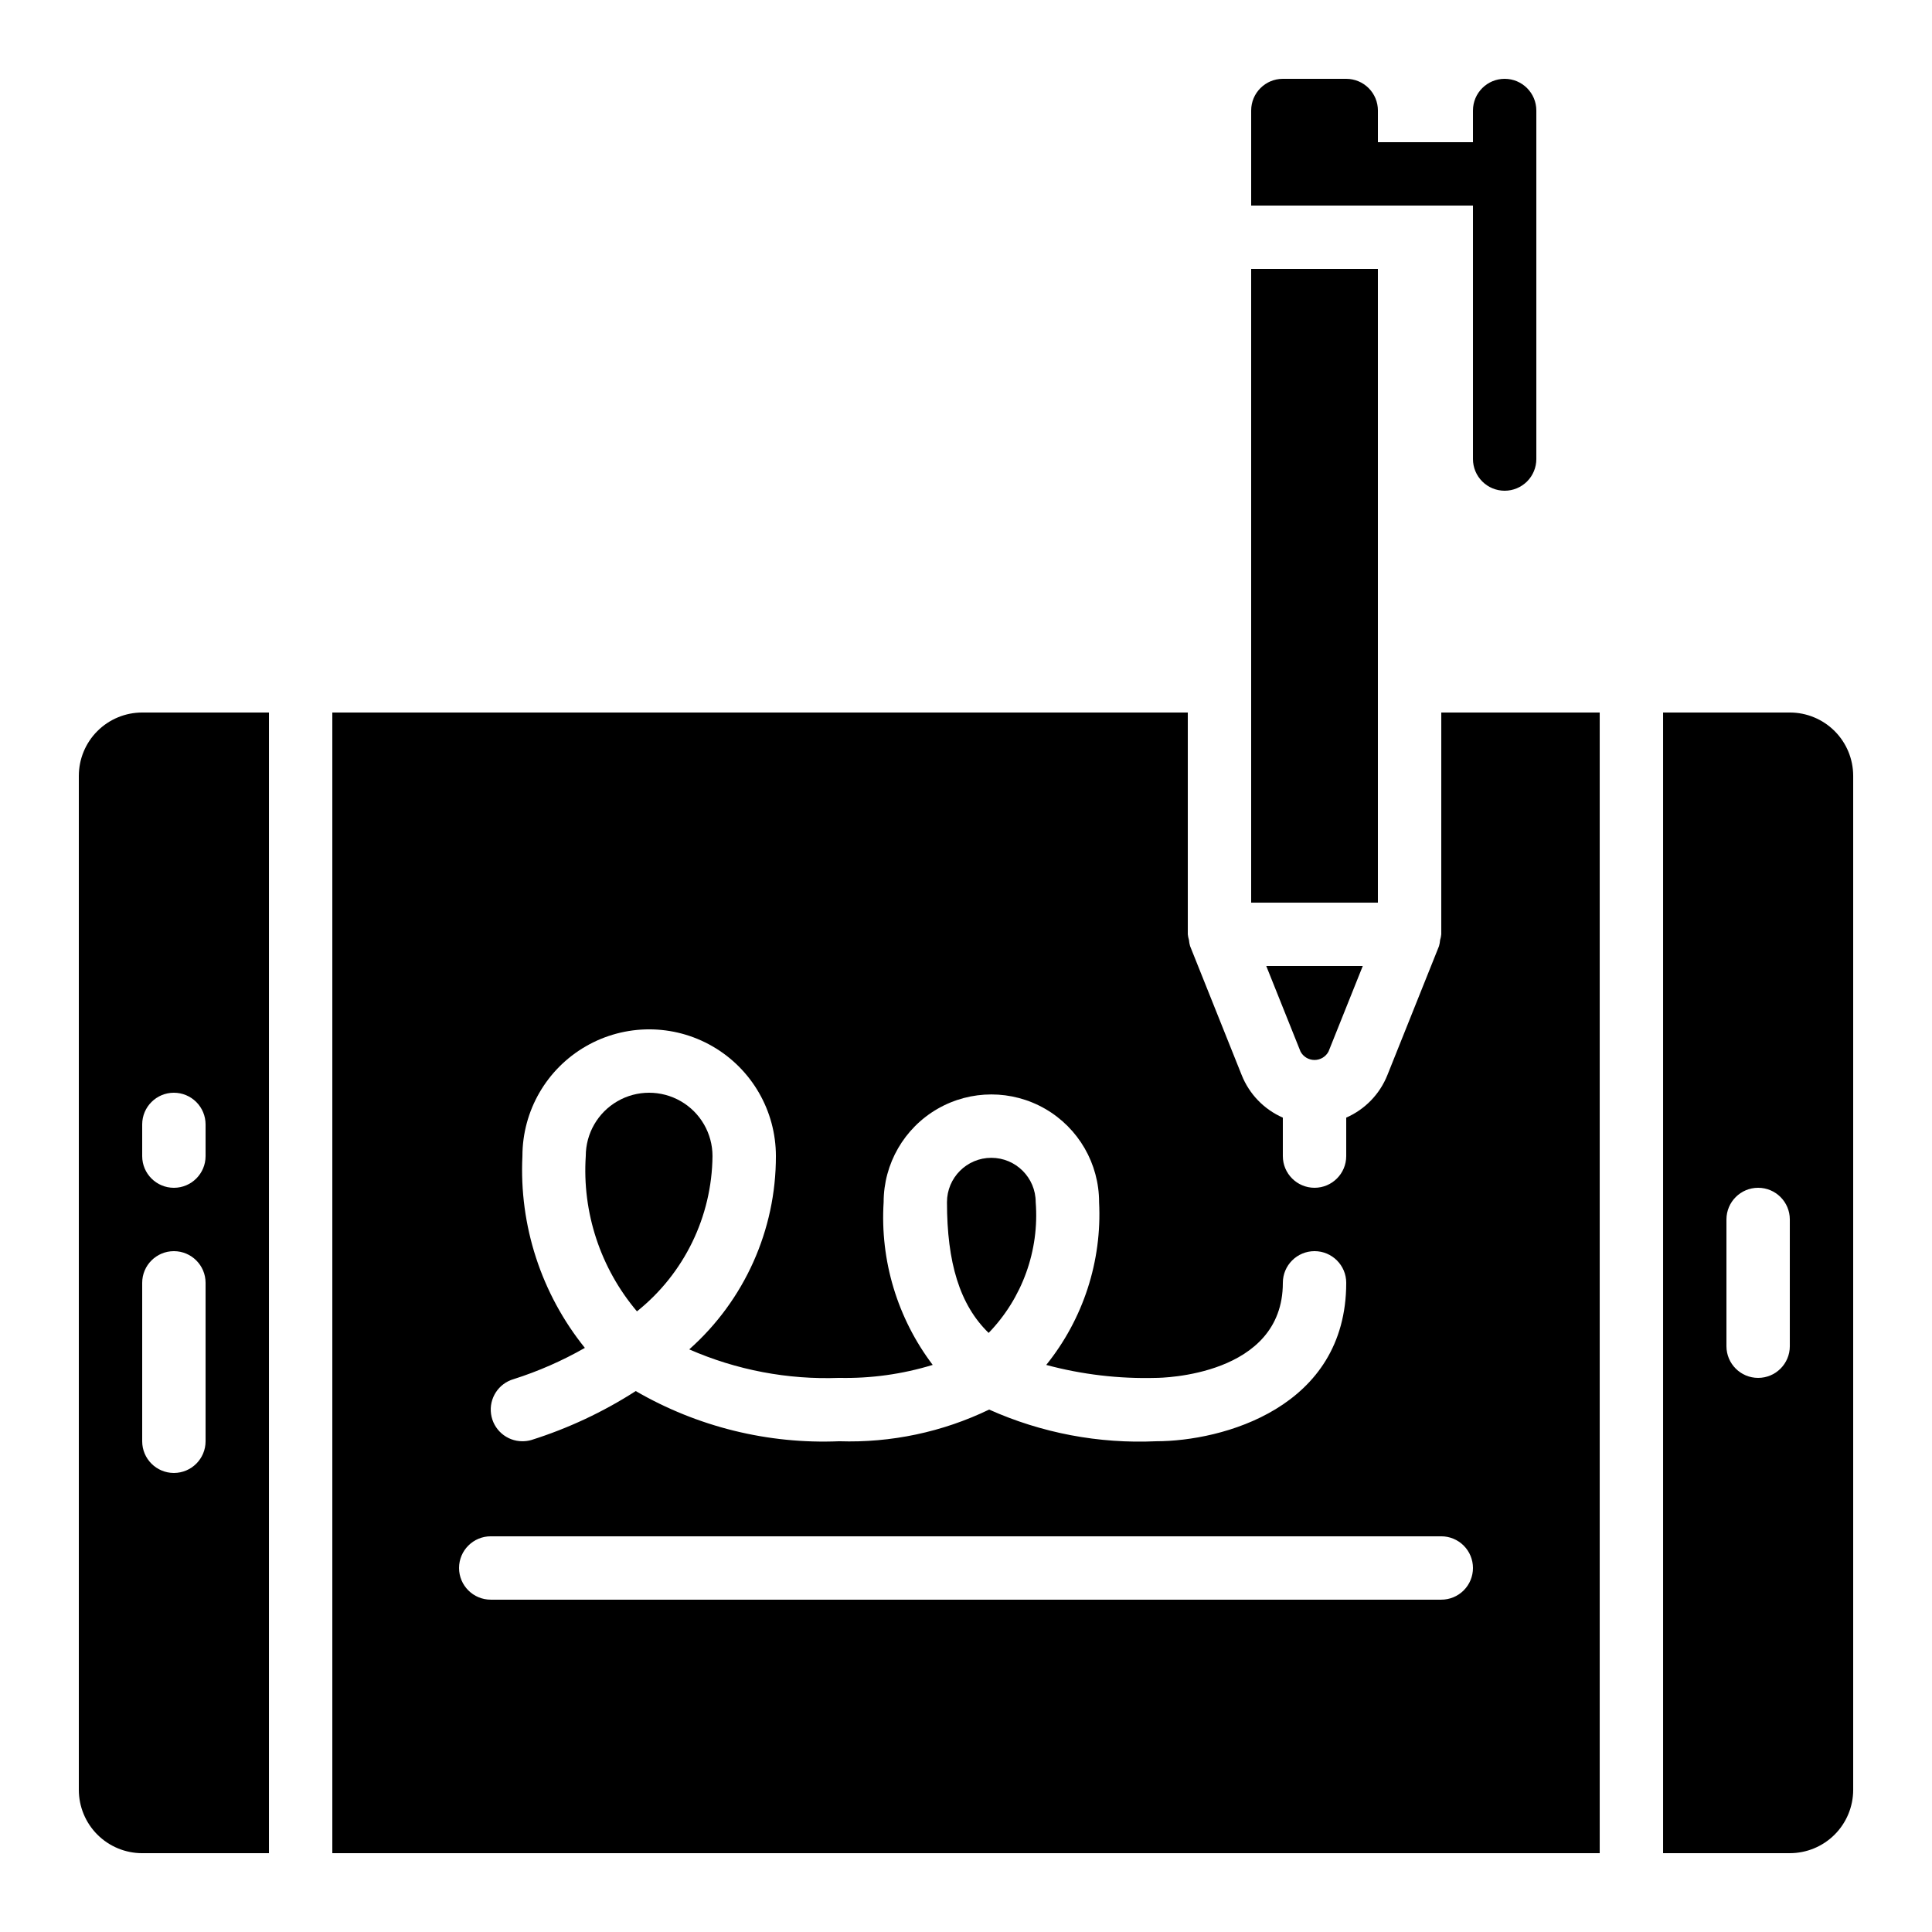
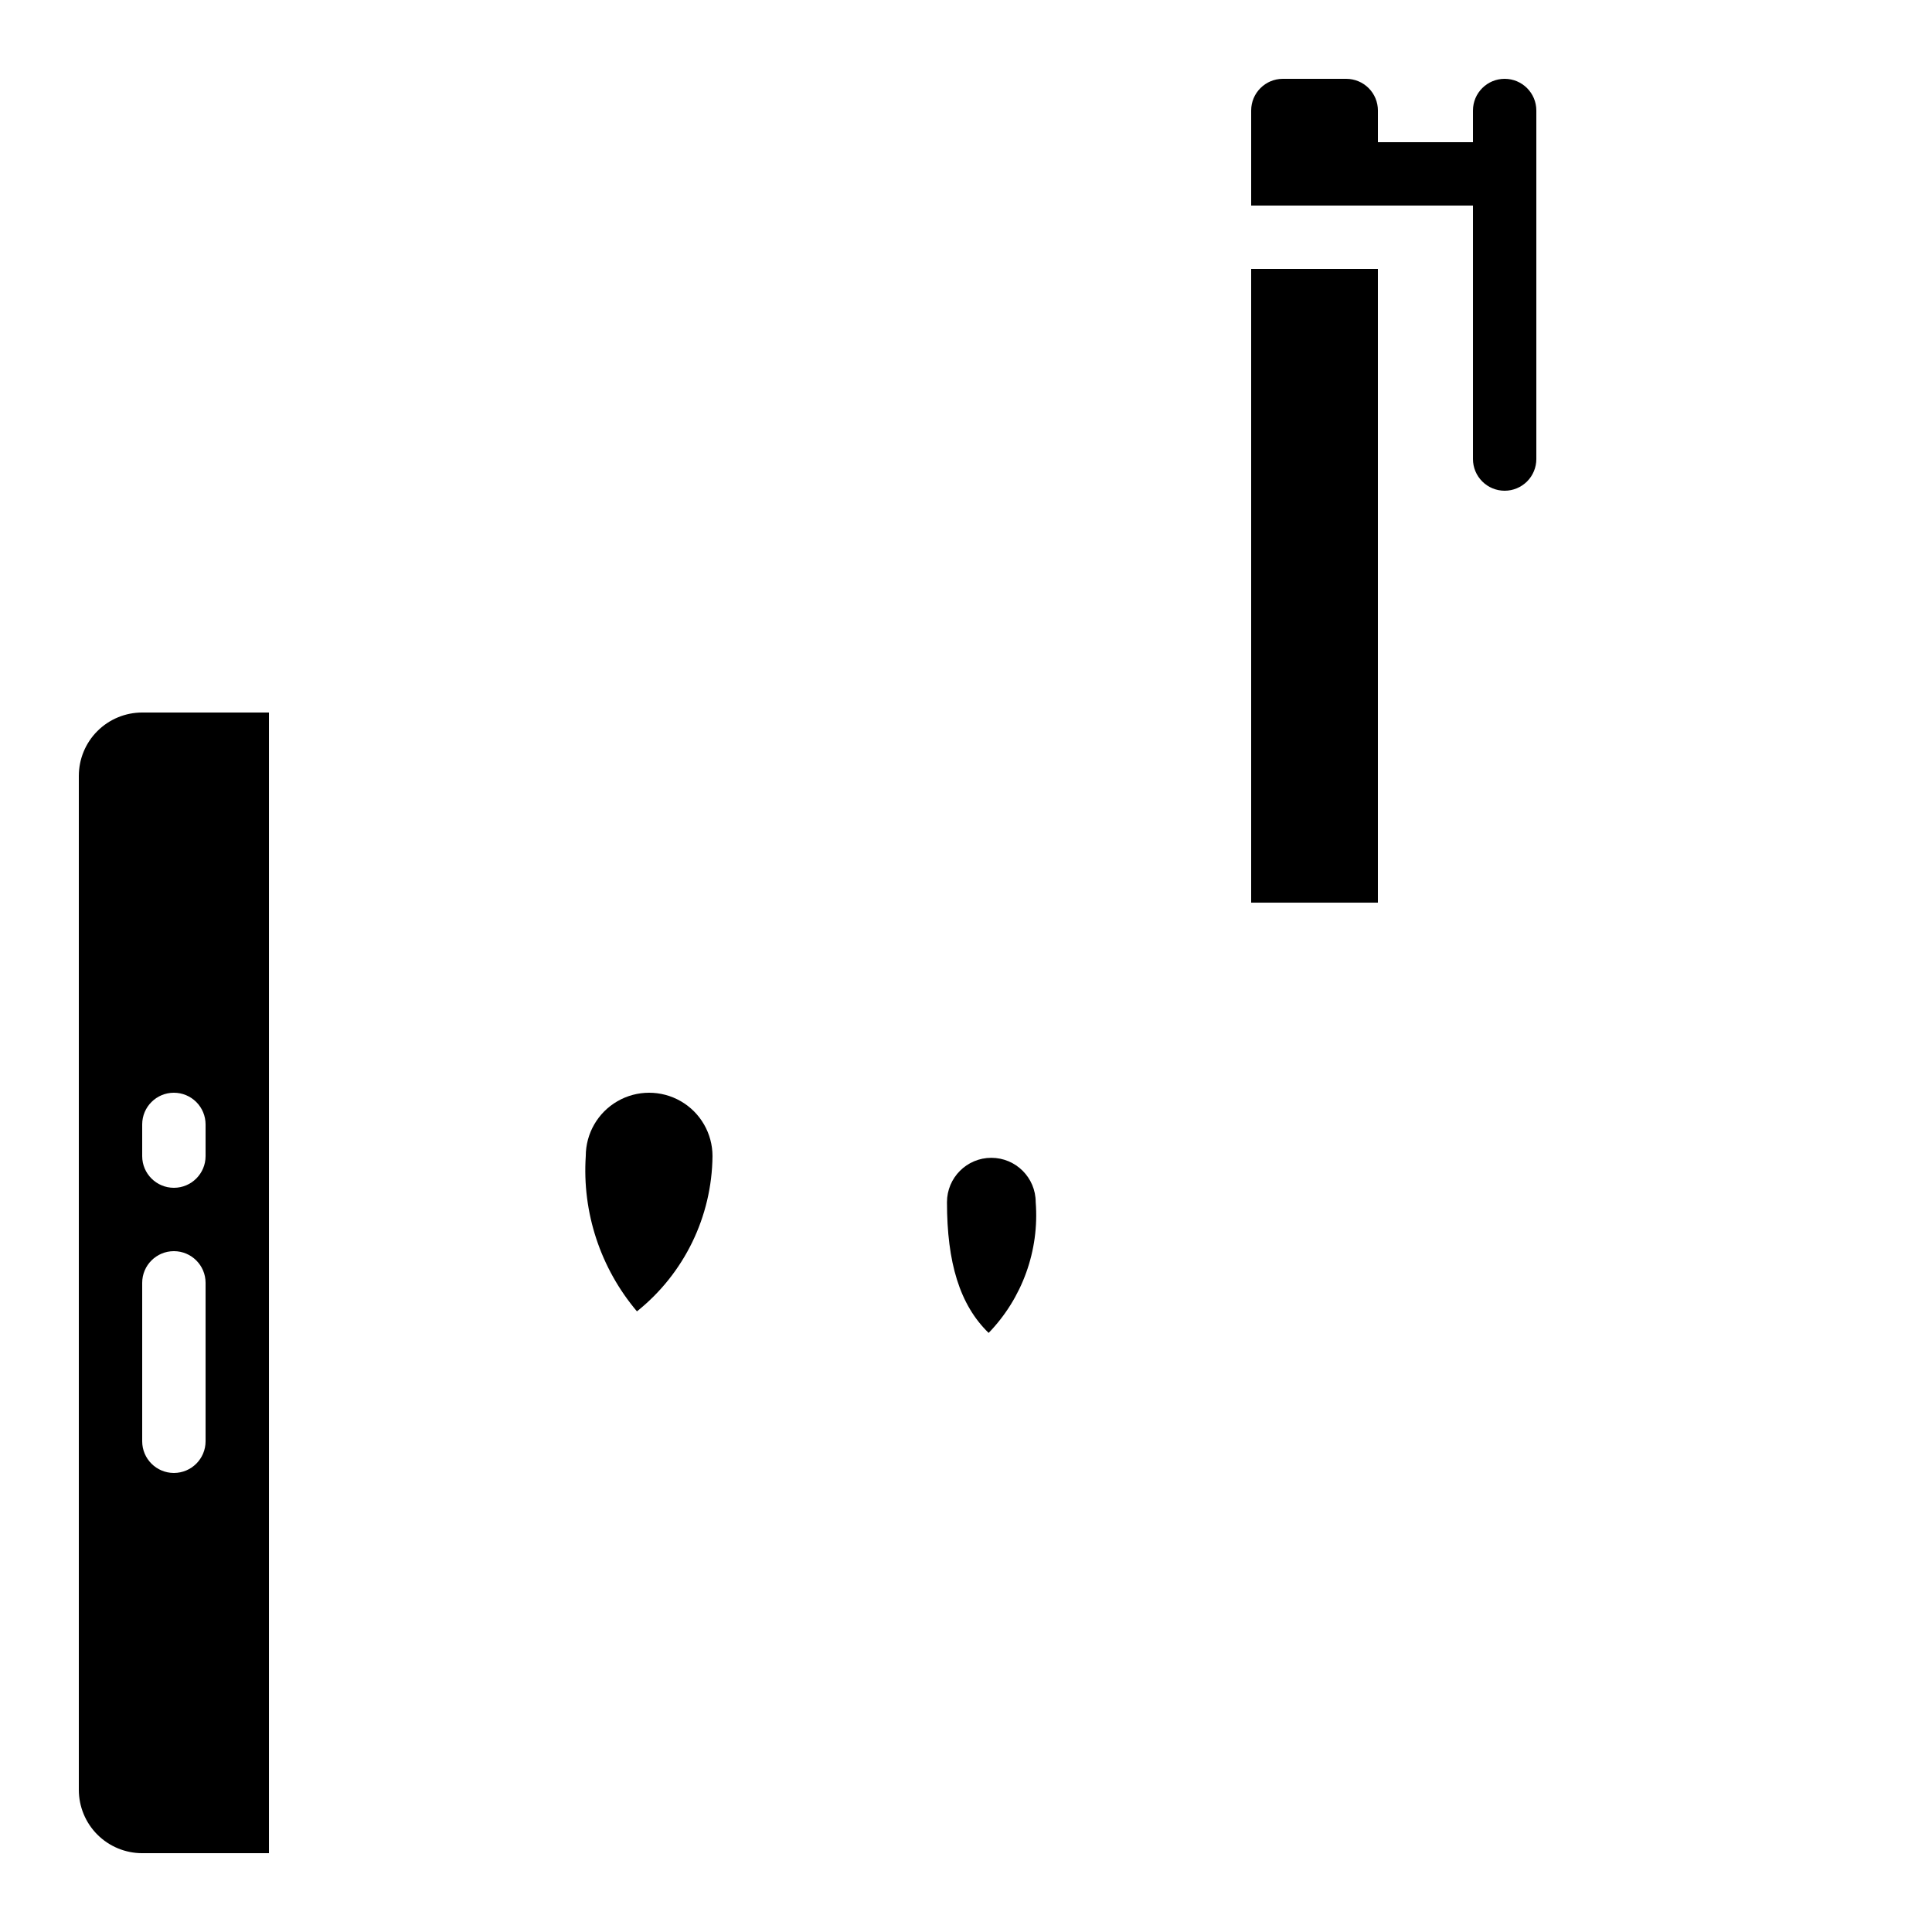
<svg xmlns="http://www.w3.org/2000/svg" fill="#000000" width="800px" height="800px" version="1.1" viewBox="144 144 512 512">
  <g>
-     <path d="m496.07 422.67 9.078-22.672h-25.578l9.078 22.672c0.727 1.375 2.156 2.234 3.711 2.234 1.555 0 2.984-0.859 3.711-2.234z" />
-     <path d="m525.95 391.43v0.168c-0.051 0.52-0.152 1.031-0.309 1.527-0.043 0.539-0.137 1.07-0.285 1.59l-0.059 0.152-13.621 34.027c-2.012 5.055-5.934 9.109-10.914 11.289v10.191c0 4.637-3.762 8.398-8.398 8.398s-8.398-3.762-8.398-8.398v-10.191c-4.984-2.18-8.906-6.238-10.914-11.297l-13.609-34.016-0.059-0.152v0.004c-0.152-0.523-0.254-1.062-0.297-1.605-0.152-0.496-0.254-1.004-0.309-1.52v-58.777h-226.71v302.29h335.87v-302.29h-41.984zm-245.82 118.05c6.562-2.086 12.887-4.863 18.867-8.277-11.559-14.344-17.449-32.43-16.551-50.828 0-12 6.402-23.086 16.797-29.086 10.391-6 23.195-6 33.586 0s16.793 17.086 16.793 29.086c0.035 19.574-8.328 38.223-22.965 51.223 12.512 5.484 26.105 8.066 39.758 7.555 8.387 0.18 16.746-0.984 24.762-3.441-9.355-12.355-13.973-27.656-13.004-43.125 0-10.199 5.441-19.625 14.273-24.727 8.832-5.098 19.715-5.098 28.551 0 8.832 5.102 14.273 14.527 14.273 24.727 0.793 15.609-4.195 30.965-14.008 43.133 9.492 2.551 19.301 3.707 29.121 3.434 1.352 0 33.586-0.48 33.586-25.191 0-4.637 3.762-8.395 8.398-8.395s8.398 3.758 8.398 8.395c0 33.211-32.957 41.984-50.383 41.984-15.203 0.695-30.359-2.18-44.25-8.395-12.367 5.965-25.996 8.844-39.719 8.395-18.875 0.797-37.59-3.82-53.934-13.301-8.617 5.543-17.934 9.906-27.707 12.984-0.758 0.211-1.539 0.316-2.328 0.316-4.184 0-7.727-3.082-8.309-7.227-0.582-4.141 1.973-8.082 5.992-9.238zm254.22 50.055c0 2.227-0.883 4.363-2.461 5.938-1.574 1.574-3.707 2.457-5.938 2.457h-251.9c-4.637 0-8.398-3.758-8.398-8.395 0-4.637 3.762-8.398 8.398-8.398h251.9c2.231 0 4.363 0.887 5.938 2.461 1.578 1.574 2.461 3.711 2.461 5.938z" />
-     <path d="m618.32 332.82h-33.586v302.29h33.586c4.453 0 8.727-1.77 11.875-4.918 3.148-3.148 4.918-7.422 4.918-11.875v-268.7c0-4.453-1.77-8.727-4.918-11.875-3.148-3.148-7.422-4.918-11.875-4.918zm0 167.94c0 4.637-3.762 8.395-8.398 8.395s-8.395-3.758-8.395-8.395v-33.59c0-4.637 3.758-8.395 8.395-8.395s8.398 3.758 8.398 8.395z" />
    <path d="m475.57 215.27h33.586v167.94h-33.586z" />
    <path d="m418.47 462.59c0-6.492-5.266-11.758-11.758-11.758-6.492 0-11.754 5.266-11.754 11.758 0 15.953 3.359 27.207 11.043 34.645 8.922-9.23 13.465-21.844 12.469-34.645z" />
    <path d="m164.89 349.62v268.7c0 4.453 1.77 8.727 4.918 11.875 3.152 3.148 7.422 4.918 11.875 4.918h33.59v-302.29h-33.59c-4.453 0-8.723 1.77-11.875 4.918-3.148 3.148-4.918 7.422-4.918 11.875zm33.59 176.33c0 4.641-3.762 8.398-8.398 8.398s-8.398-3.758-8.398-8.398v-41.984c0-4.637 3.762-8.395 8.398-8.395s8.398 3.758 8.398 8.395zm-8.398-92.363c2.227 0 4.363 0.883 5.938 2.461 1.574 1.574 2.461 3.707 2.461 5.938v8.398-0.004c0 4.637-3.762 8.398-8.398 8.398s-8.398-3.762-8.398-8.398v-8.395c0-4.641 3.762-8.398 8.398-8.398z" />
    <path d="m332.82 450.38c0-6-3.199-11.543-8.398-14.543-5.195-3-11.598-3-16.793 0-5.195 3-8.395 8.543-8.395 14.543-0.977 14.957 3.887 29.703 13.566 41.145 12.516-10.008 19.867-25.117 20.02-41.145z" />
    <path d="m542.75 274.05c2.227 0 4.359-0.887 5.938-2.461 1.574-1.574 2.457-3.711 2.457-5.938v-92.363c0-4.637-3.758-8.398-8.395-8.398-4.641 0-8.398 3.762-8.398 8.398v8.395h-25.191v-8.395c0-2.227-0.883-4.363-2.457-5.938-1.574-1.574-3.711-2.461-5.938-2.461h-16.797c-4.637 0-8.395 3.762-8.395 8.398v25.191h58.777v67.176-0.004c0 2.227 0.883 4.363 2.461 5.938 1.574 1.574 3.707 2.461 5.938 2.461z" />
  </g>
</svg>